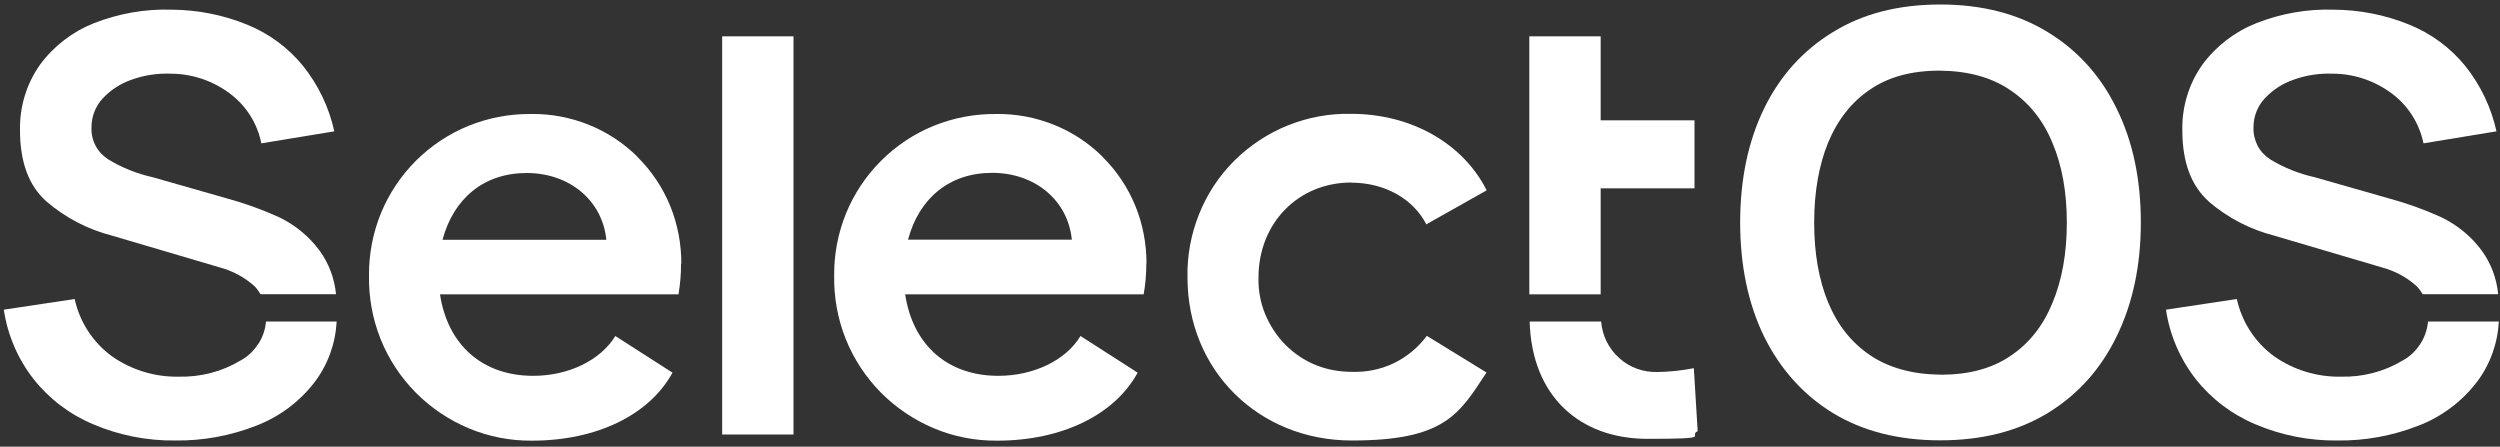
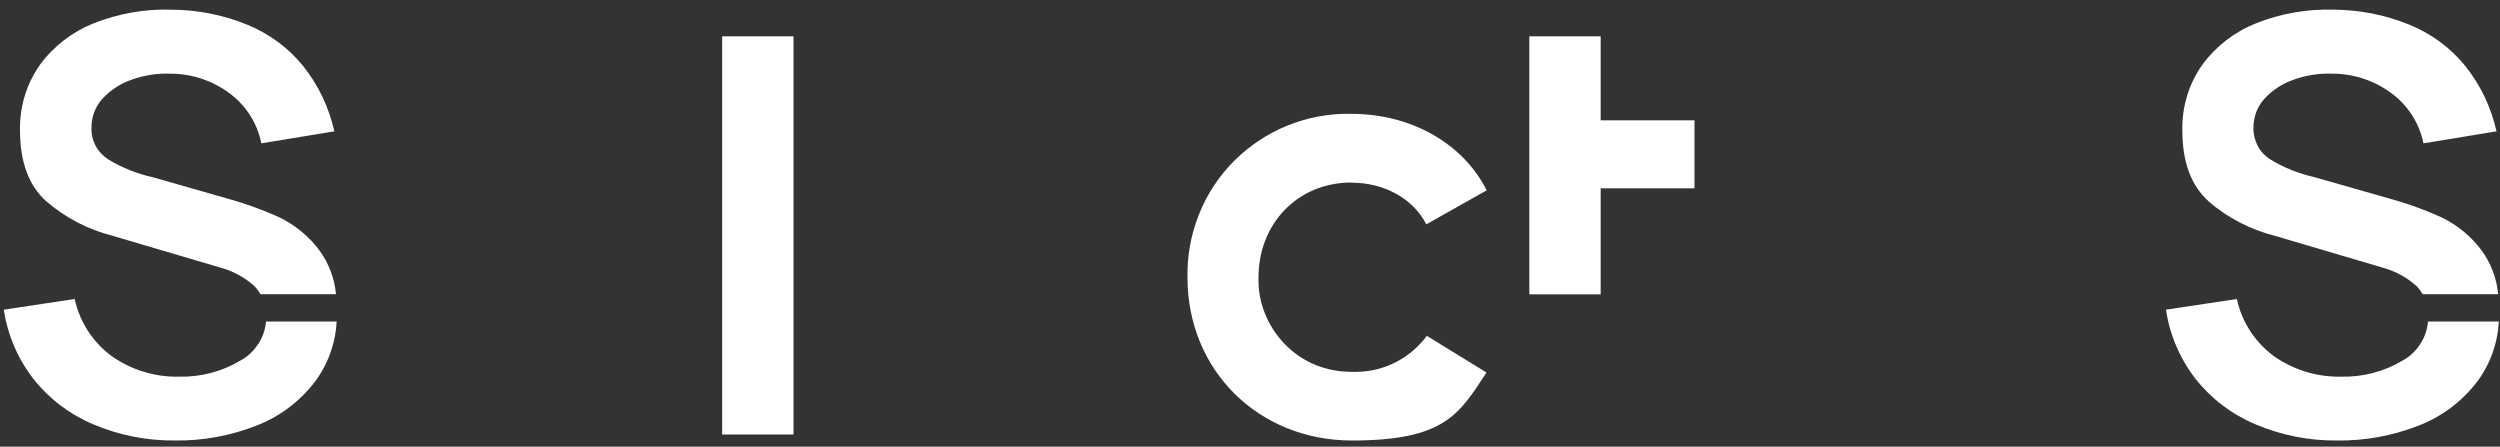
<svg xmlns="http://www.w3.org/2000/svg" version="1.1" viewBox="0 0 1500 268">
  <rect x="0" y="0" width="1500" height="268" fill="#333333" stroke="none" />
  <defs>
    <style>
      .cls-1 {
        fill: #fff;
      }
    </style>
  </defs>
  <g>
    <g id="logo_x5F_white">
      <g id="logo_x5F_white-2" data-name="logo_x5F_white">
        <path class="cls-1" d="M1456.8,192.9c-.4,4.8-2,9.5-4.7,13.6-2.7,4.1-6.2,7.5-10.5,9.8-11.1,6.7-24,10-36.9,9.7-14.4.3-28.5-4-40.2-12.2-11.4-8.3-19.4-20.6-22.4-34.4l-42.5,6.4c2.2,15.2,8.4,29.5,17.8,41.6,9.5,12,21.8,21.3,35.9,27.2,15.5,6.6,32.3,9.9,49.2,9.7,16.5.2,32.9-2.8,48.3-8.8,14-5.3,26.3-14.5,35.4-26.4,7.9-10.5,12.4-23.1,13.1-36.2h-42.4Z" />
        <path class="cls-1" d="M1325.2,120.9c11.4,9.8,24.9,16.8,39.4,20.5l64.4,19c7.9,2.1,15.2,6,21.2,11.5,1.3,1.4,2.4,3,3.4,4.6h45.3c-.9-9.5-4.3-18.5-9.9-26.2-6.3-8.5-14.7-15.4-24.3-20-10.2-4.6-20.7-8.4-31.5-11.3l-44.5-12.7c-9.4-2.1-18.4-5.7-26.6-10.7-3.2-2.1-5.9-4.9-7.6-8.3s-2.6-7.2-2.4-11c0-6.3,2.3-12.4,6.6-17.1,4.8-5.2,10.8-9.1,17.5-11.4,7.5-2.7,15.4-3.9,23.3-3.6,12.7,0,25,4.1,35.2,11.6,10,7.3,16.9,18.1,19.4,30.2l43.8-7.2c-3.2-14.4-9.6-27.8-18.8-39.3-8.9-10.9-20.4-19.4-33.5-24.7-14.4-5.9-29.8-8.9-45.4-9-15.9-.5-31.7,2.3-46.4,8.1-12.9,5.1-24.1,13.7-32.3,24.8-8.2,11.5-12.4,25.4-12.1,39.5,0,19.1,5.3,33.3,15.9,42.7Z" />
-         <path class="cls-1" d="M1228.7,19.3c-17.9-11-39.4-16.6-64.5-16.6s-46.6,5.5-64.5,16.6c-17.9,10.9-31.7,26.2-41.3,45.9-9.5,19.6-14.3,42.4-14.3,68.3s4.8,48.7,14.3,68.3c9.7,19.6,23.4,35,41.3,46,17.9,10.9,39.4,16.4,64.5,16.4s46.6-5.5,64.5-16.4c18-11,31.8-26.4,41.3-46,9.6-19.6,14.5-42.4,14.5-68.3s-4.8-48.7-14.5-68.3c-9.5-19.6-23.3-34.9-41.3-45.9ZM1231.5,181.7c-5.6,13.7-14,24.4-25.3,31.9-11.2,7.6-25.2,11.3-42,11.2-16.8-.2-30.9-4.1-42.2-11.7-11.2-7.6-19.5-18.1-25.1-31.6-5.6-13.6-8.4-29.6-8.4-47.9s2.8-34.4,8.4-48.1c5.7-13.7,14.1-24.4,25.3-31.9,11.2-7.6,25.2-11.3,42-11.2,16.9.2,30.9,4.1,42,11.7,11.3,7.6,19.7,18.1,25.3,31.7,5.7,13.5,8.6,29.4,8.6,47.8s-2.9,34.4-8.6,48.1Z" />
        <path class="cls-1" d="M154.8,206.5c-2.6,4.1-6.2,7.5-10.5,9.8-11.1,6.7-24,10-36.9,9.7-14.4.3-28.5-4-40.2-12.2-11.4-8.3-19.4-20.6-22.4-34.4l-42.5,6.4c2.2,15.2,8.4,29.5,17.8,41.6,9.5,12,21.8,21.3,35.9,27.2,15.5,6.6,32.3,9.9,49.2,9.7,16.5.2,32.9-2.8,48.3-8.8,14-5.3,26.3-14.5,35.4-26.4,7.9-10.5,12.4-23.1,13.1-36.2h-42.4c-.4,4.8-2,9.5-4.7,13.6Z" />
        <path class="cls-1" d="M27.9,120.9c11.4,9.8,24.9,16.8,39.4,20.5l64.4,19c7.9,2.1,15.2,6,21.2,11.5,1.3,1.4,2.4,3,3.4,4.6h45.3c-.9-9.5-4.3-18.5-9.9-26.2-6.3-8.5-14.7-15.4-24.3-20-10.2-4.6-20.7-8.4-31.4-11.3l-44.5-12.7c-9.4-2.1-18.4-5.7-26.6-10.7-3.2-2.1-5.9-4.9-7.6-8.3-1.8-3.4-2.6-7.2-2.4-11,0-6.3,2.3-12.4,6.6-17.1,4.8-5.2,10.8-9.1,17.5-11.4,7.5-2.7,15.4-3.9,23.3-3.6,12.7,0,25,4.1,35.2,11.6,10,7.3,16.9,18.1,19.3,30.2l43.8-7.2c-3.2-14.4-9.6-27.8-18.8-39.3-8.9-10.9-20.4-19.4-33.5-24.7-14.4-5.9-29.8-8.9-45.4-9-15.9-.5-31.7,2.3-46.5,8.1-12.9,5.1-24.1,13.7-32.3,24.8-8.2,11.5-12.4,25.4-12.1,39.5,0,19.1,5.3,33.3,15.9,42.7Z" />
-         <path class="cls-1" d="M382.6,94.2c-8.4-8.4-18.5-15-29.5-19.4-11-4.4-22.8-6.6-34.7-6.4-12.8-.1-25.4,2.3-37.3,7.1-11.8,4.8-22.6,12-31.6,21-9,9-16.2,19.8-21,31.6-4.8,11.8-7.2,24.5-7.1,37.3-.2,13,2.1,25.8,6.9,37.9,4.8,12,12,23,21.1,32.2,9.1,9.2,20,16.5,31.9,21.5,12,5,24.8,7.5,37.8,7.4,38.9,0,70.5-15.4,84.4-40.8l-34.3-22c-8.9,14.6-28.1,23.9-49.3,23.9-30.4,0-51.3-18.5-55.9-48.9h143.1c1-6.1,1.6-12.3,1.5-18.5h.2c0-11.8-2.2-23.6-6.7-34.6-4.5-11-11.2-21-19.6-29.3ZM265.5,143.9c6.6-24.7,24.7-40.1,50.5-40.1s45.5,16.6,47.8,40.1h-98.3Z" />
-         <path class="cls-1" d="M661.7,94.2c-8.4-8.4-18.5-15-29.5-19.4-11-4.4-22.8-6.6-34.7-6.4-12.8-.1-25.4,2.3-37.3,7.1-11.8,4.8-22.6,12-31.6,21-9,9-16.2,19.8-21,31.6-4.8,11.8-7.2,24.5-7.1,37.3-.2,13,2.1,25.8,6.9,37.9,4.8,12,12,23,21.1,32.2,9.1,9.2,20,16.5,31.9,21.5s24.8,7.5,37.8,7.4c38.9,0,70.5-15.4,84.4-40.8l-34.3-22c-8.8,14.6-28.1,23.9-49.3,23.9-30.5,0-51.3-18.5-55.9-48.9h143.1c1.1-6.1,1.6-12.3,1.6-18.5h.1c0-11.8-2.2-23.6-6.7-34.6s-11.2-21-19.6-29.3ZM544.8,143.8c6.6-24.7,24.7-40.1,50.5-40.1s45.5,16.6,47.8,40.1h-98.3Z" />
        <polygon class="cls-1" points="960.4 113 1016.7 113 1016.7 72.2 960.4 72.2 960.4 21.8 917.6 21.8 917.6 113 917.6 176.6 960.4 176.6 960.4 113" />
        <rect class="cls-1" x="433.3" y="21.8" width="42.8" height="238.9" />
-         <path class="cls-1" d="M994.7,223.2c-8.5.3-16.8-2.6-23.1-8.3-6.3-5.6-10.3-13.5-10.9-22h-42.9c1.2,44.8,30,70.4,70.7,70.4s23.9-1.5,30.1-4.6l-2.3-37.8c-7.1,1.4-14.4,2.2-21.6,2.3Z" />
        <path class="cls-1" d="M810.8,109.6c20.4,0,37.3,10,45,25l36.2-20.4c-13.9-27.7-44.7-45.9-81.3-45.9-13-.3-25.9,2.1-37.9,6.9-12,4.8-23,12.1-32.2,21.2-9.2,9.2-16.4,20.1-21.2,32.2-4.8,12-7.2,24.9-6.9,37.9,0,55.9,42.8,97.8,98.6,97.8s64.4-15.8,80.8-40.8l-35.8-22c-5.2,7-11.9,12.6-19.8,16.4s-16.5,5.5-25.2,5.2c-7.4,0-14.8-1.3-21.7-4.1-6.9-2.8-13.1-7-18.3-12.3-5.2-5.3-9.3-11.6-12.1-18.5-2.8-6.9-4.1-14.3-3.9-21.7,0-32.3,23.5-57,55.8-57Z" />
      </g>
    </g>
  </g>
</svg>